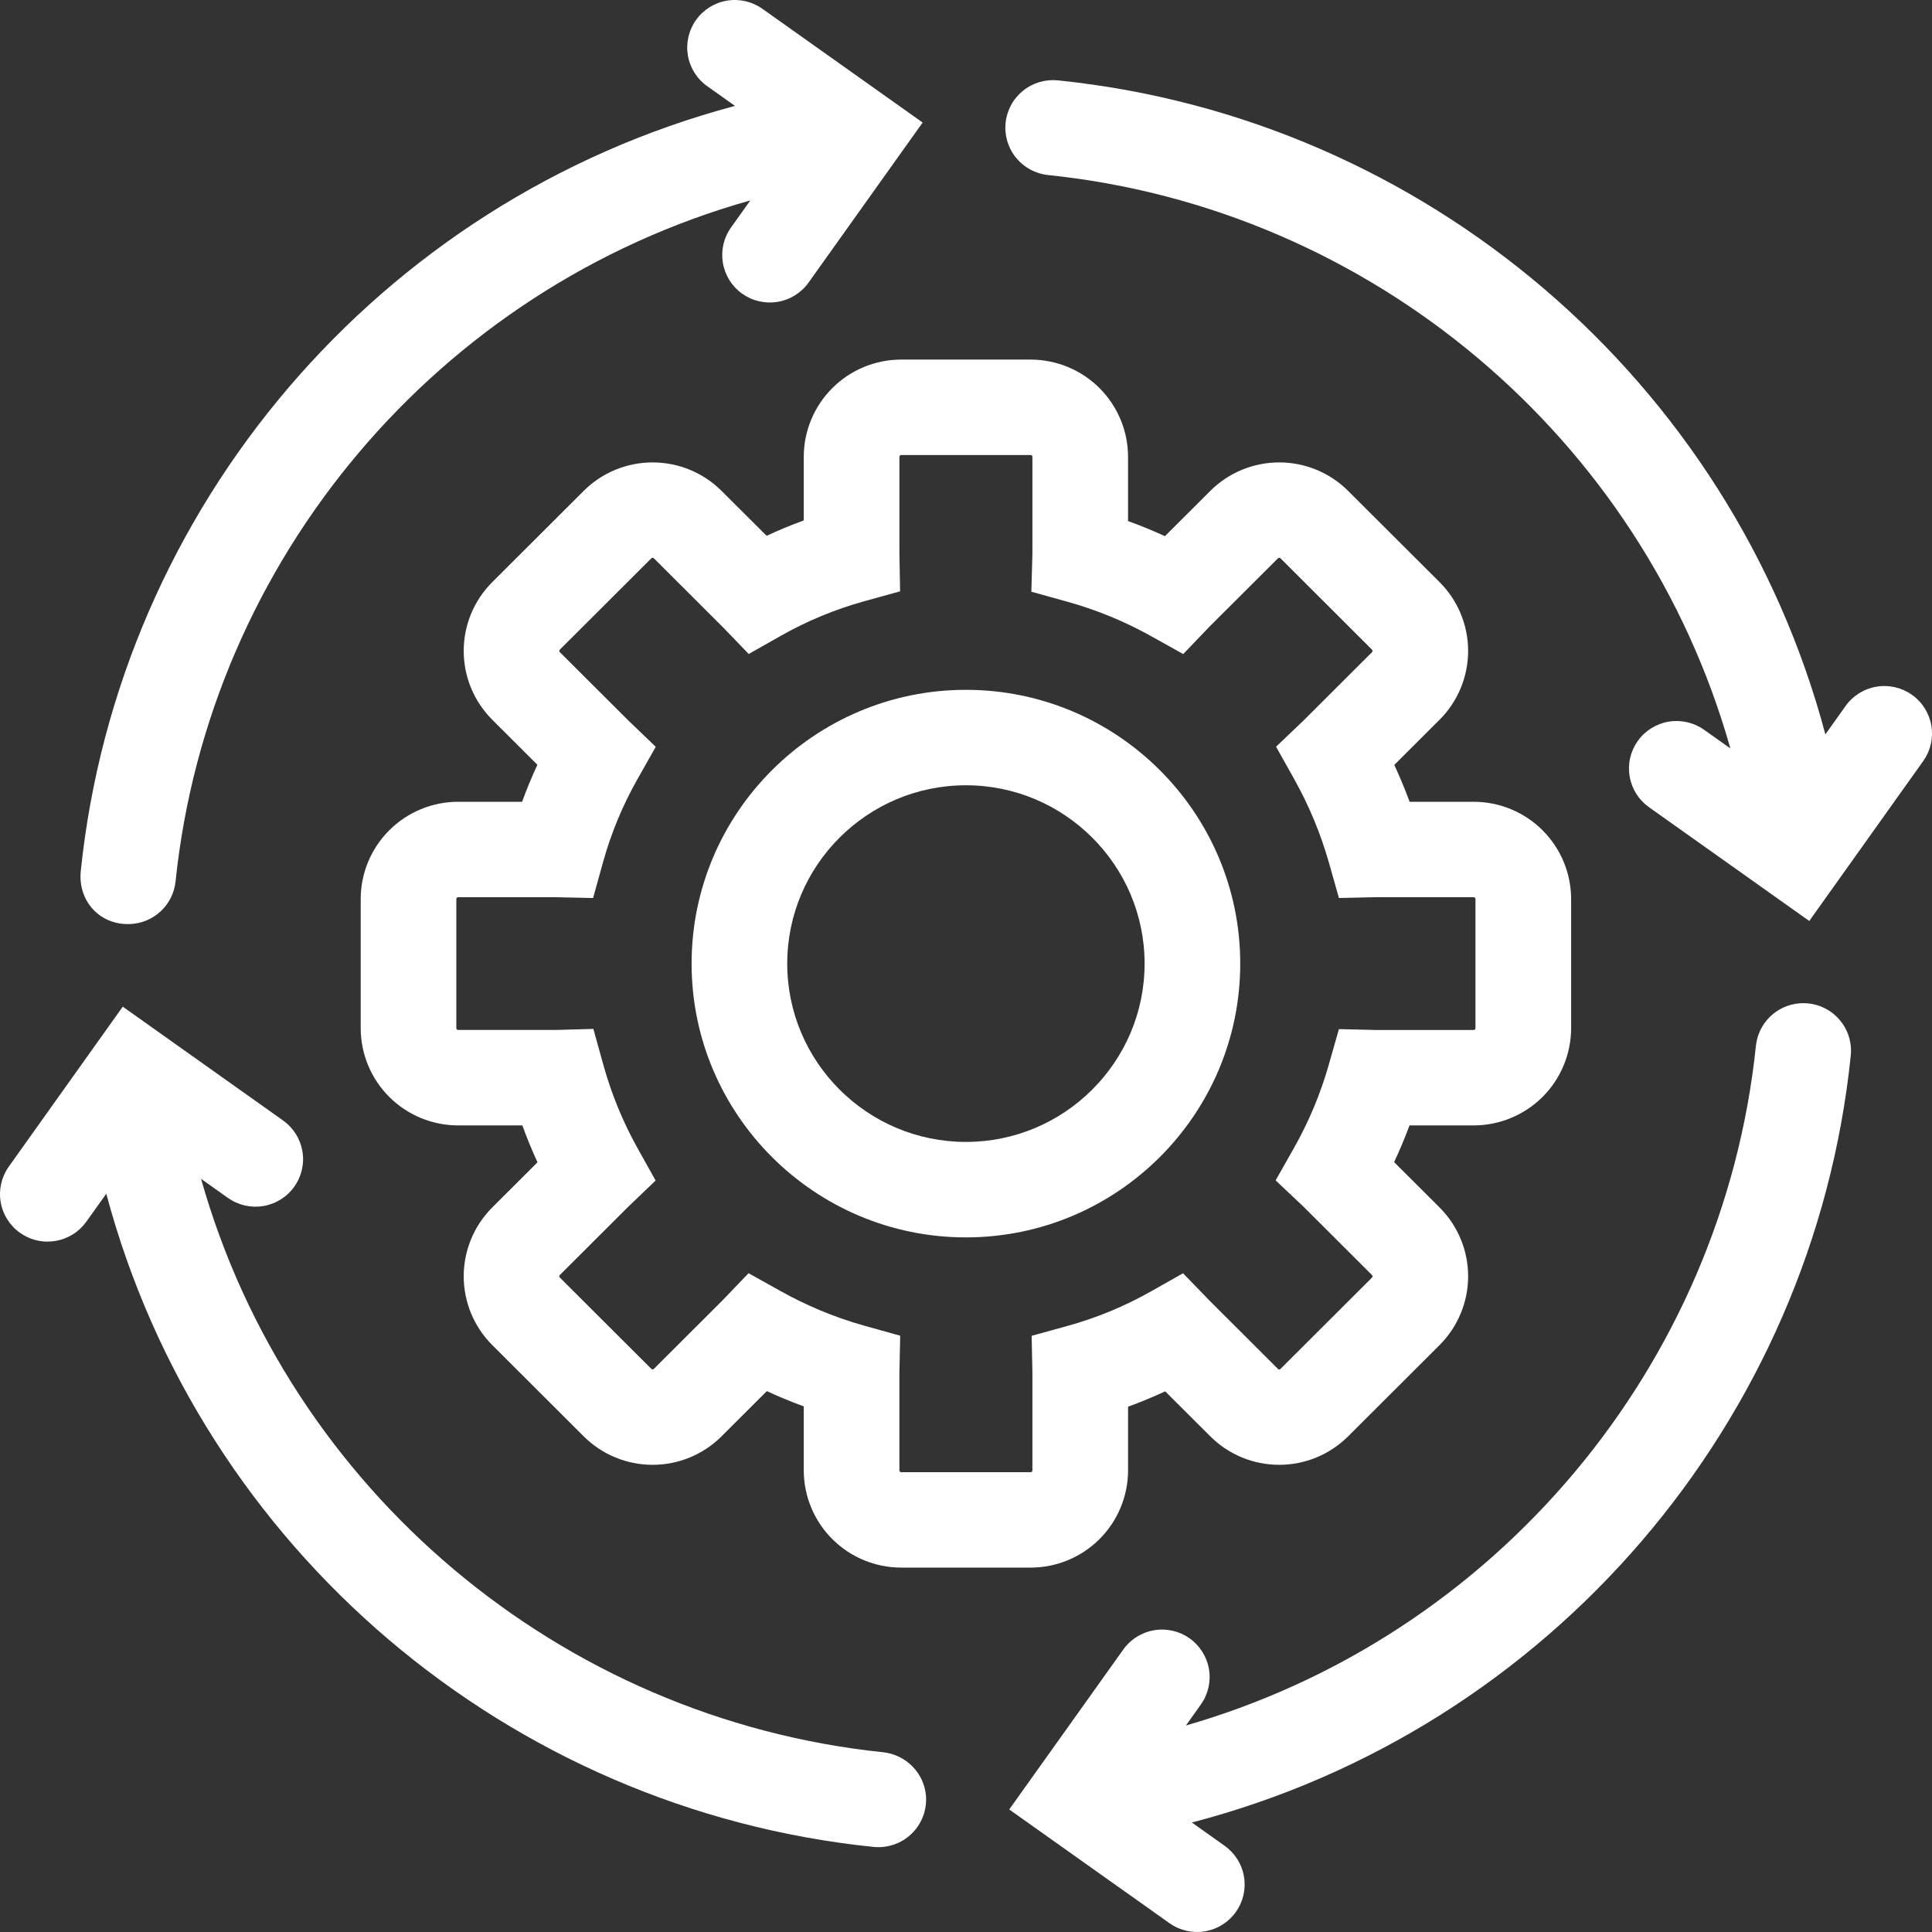
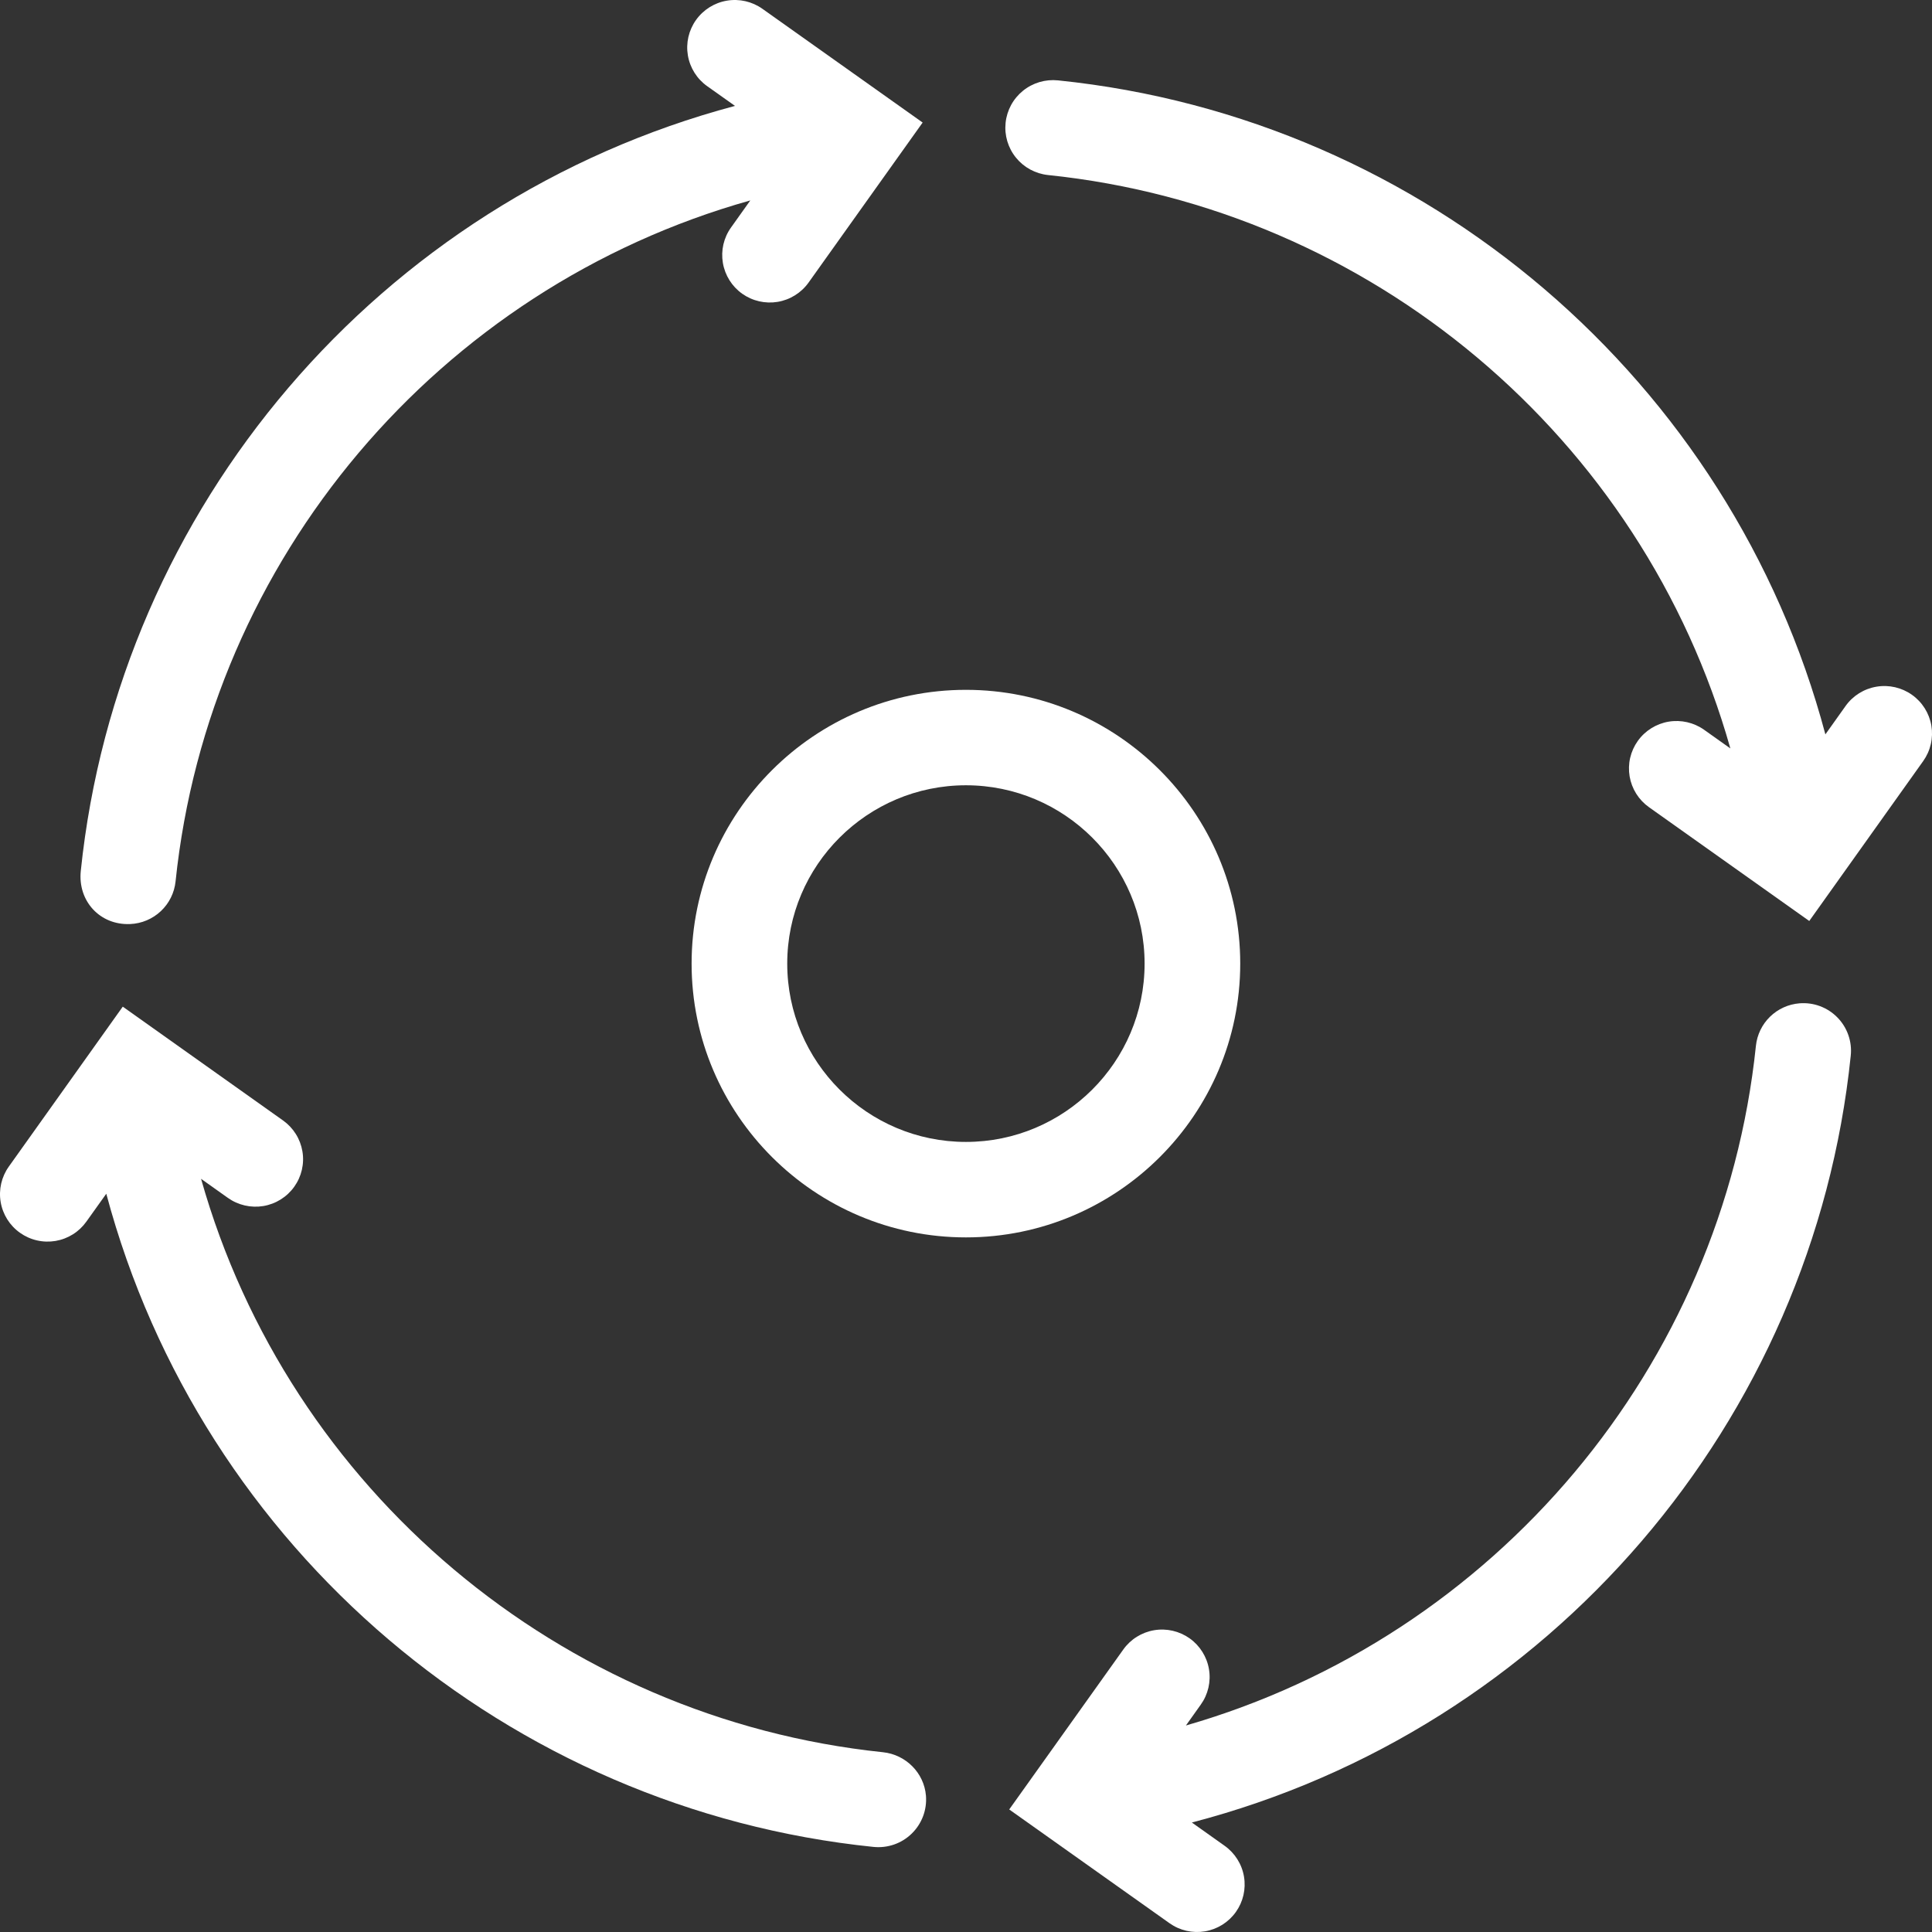
<svg xmlns="http://www.w3.org/2000/svg" width="70" height="70" viewBox="0 0 70 70" fill="none">
  <rect x="0" y="0" width="70" height="70" fill="#333333" stroke="none" />
  <g id="Layer 2">
    <g id="Layer 1">
-       <path id="Vector" d="M53.395 29.05H51.073C50.976 28.786 50.872 28.524 50.762 28.265C50.684 28.08 50.602 27.897 50.518 27.714L52.161 26.075C52.822 25.413 53.193 24.518 53.193 23.584C53.193 22.65 52.822 21.755 52.161 21.094L48.843 17.784C48.181 17.124 47.284 16.754 46.348 16.754C45.413 16.754 44.515 17.124 43.853 17.784L42.207 19.427C41.77 19.225 41.324 19.042 40.871 18.879V16.553C40.871 15.619 40.499 14.723 39.837 14.062C39.176 13.401 38.279 13.03 37.343 13.028H32.651C31.715 13.029 30.818 13.401 30.157 14.061C29.495 14.721 29.123 15.617 29.122 16.55V18.856C28.666 19.022 28.217 19.208 27.776 19.413L26.141 17.784C25.479 17.124 24.581 16.754 23.646 16.754C22.71 16.754 21.812 17.124 21.15 17.784L17.833 21.094C17.172 21.755 16.801 22.65 16.801 23.584C16.801 24.518 17.172 25.413 17.833 26.075L19.471 27.71C19.267 28.148 19.082 28.595 18.916 29.05H16.598C15.662 29.051 14.765 29.422 14.104 30.083C13.442 30.743 13.07 31.638 13.069 32.572V37.254C13.07 38.188 13.442 39.083 14.104 39.744C14.765 40.404 15.662 40.775 16.598 40.776H18.926C19.09 41.23 19.273 41.675 19.475 42.112L17.833 43.751C17.172 44.412 16.801 45.308 16.801 46.242C16.801 47.175 17.172 48.071 17.833 48.732L21.15 52.043C21.812 52.703 22.71 53.073 23.646 53.073C24.581 53.073 25.479 52.703 26.141 52.043L27.784 50.403C27.966 50.488 28.15 50.569 28.335 50.647C28.594 50.756 28.857 50.859 29.122 50.956V53.275C29.123 54.209 29.495 55.105 30.157 55.765C30.818 56.425 31.715 56.797 32.651 56.797H37.343C38.278 56.797 39.175 56.425 39.837 55.765C40.498 55.105 40.871 54.209 40.872 53.275V50.967C41.328 50.801 41.776 50.615 42.217 50.411L43.853 52.043C44.515 52.703 45.412 53.073 46.348 53.073C47.284 53.073 48.181 52.703 48.843 52.043L52.161 48.732C52.822 48.071 53.193 47.175 53.193 46.242C53.193 45.308 52.822 44.412 52.161 43.751L50.512 42.106C50.716 41.67 50.902 41.227 51.069 40.776H53.395C54.331 40.775 55.228 40.403 55.89 39.743C56.551 39.083 56.923 38.188 56.925 37.254V32.572C56.923 31.638 56.551 30.743 55.89 30.083C55.228 29.422 54.331 29.051 53.395 29.05ZM53.459 37.254C53.459 37.271 53.453 37.287 53.441 37.299C53.429 37.311 53.412 37.318 53.395 37.318H49.872H49.851L48.511 37.287L48.145 38.575C47.846 39.626 47.423 40.638 46.885 41.59L46.218 42.768L47.204 43.697L47.218 43.71L49.711 46.198C49.723 46.21 49.729 46.226 49.729 46.243C49.729 46.26 49.723 46.276 49.711 46.288L46.393 49.599C46.381 49.611 46.365 49.618 46.348 49.618C46.331 49.618 46.315 49.611 46.303 49.599L43.814 47.114L43.797 47.096L42.864 46.133L41.696 46.793C40.745 47.331 39.73 47.75 38.676 48.041L37.379 48.399L37.406 49.742C37.406 49.749 37.406 49.756 37.406 49.763V53.277C37.406 53.294 37.399 53.31 37.387 53.322C37.375 53.334 37.359 53.34 37.342 53.34H32.651C32.634 53.34 32.618 53.334 32.606 53.322C32.594 53.31 32.587 53.294 32.587 53.277V49.761C32.587 49.753 32.587 49.745 32.587 49.738L32.616 48.395L31.32 48.034C30.763 47.878 30.216 47.687 29.683 47.462C29.207 47.261 28.742 47.035 28.291 46.783L27.122 46.131L26.197 47.094L26.181 47.112L23.691 49.597C23.678 49.609 23.662 49.616 23.645 49.616C23.629 49.616 23.612 49.609 23.6 49.597L20.283 46.287C20.271 46.275 20.264 46.259 20.264 46.242C20.264 46.225 20.271 46.209 20.283 46.197L22.773 43.712L22.788 43.698L23.754 42.773L23.103 41.607C22.57 40.652 22.153 39.637 21.861 38.584L21.499 37.279L20.142 37.317H20.124H16.598C16.581 37.317 16.565 37.311 16.553 37.299C16.541 37.287 16.534 37.271 16.534 37.254V32.572C16.534 32.555 16.541 32.539 16.553 32.527C16.565 32.515 16.581 32.508 16.598 32.508H20.119H20.141L21.489 32.537L21.849 31.24C22.14 30.189 22.56 29.177 23.098 28.227L23.759 27.058L22.79 26.128L22.773 26.112L20.283 23.628C20.271 23.616 20.264 23.599 20.264 23.583C20.264 23.566 20.271 23.55 20.283 23.538L23.6 20.228C23.612 20.216 23.629 20.21 23.645 20.21C23.662 20.21 23.678 20.216 23.691 20.228L26.18 22.713L26.196 22.729L27.128 23.695L28.298 23.032C29.25 22.494 30.264 22.075 31.318 21.783L32.612 21.425L32.588 20.085C32.588 20.078 32.588 20.07 32.588 20.063V16.55C32.588 16.534 32.595 16.517 32.607 16.505C32.618 16.494 32.635 16.487 32.652 16.487H37.343C37.359 16.487 37.376 16.494 37.388 16.505C37.4 16.517 37.406 16.534 37.406 16.55V20.069L37.368 21.439L38.674 21.802C39.728 22.095 40.744 22.512 41.7 23.045L42.87 23.698L43.797 22.73L43.813 22.713L46.304 20.228C46.316 20.216 46.332 20.21 46.349 20.21C46.366 20.21 46.382 20.216 46.394 20.228L49.711 23.539C49.723 23.551 49.729 23.567 49.729 23.584C49.729 23.601 49.723 23.617 49.711 23.629L47.22 26.115L47.205 26.129L46.234 27.055L46.889 28.223C47.425 29.18 47.847 30.195 48.148 31.25L48.512 32.536L49.851 32.507H49.873H53.395C53.412 32.507 53.429 32.514 53.441 32.526C53.453 32.538 53.459 32.554 53.459 32.571V37.254Z" fill="white" />
      <path id="Vector_2" d="M34.997 24.994C29.517 24.994 25.058 29.444 25.058 34.913C25.058 40.383 29.517 44.833 34.997 44.833C40.477 44.833 44.936 40.383 44.936 34.913C44.936 29.444 40.477 24.994 34.997 24.994ZM34.997 41.374C31.427 41.374 28.523 38.476 28.523 34.913C28.523 31.351 31.427 28.452 34.997 28.452C38.566 28.452 41.471 31.351 41.471 34.913C41.471 38.476 38.566 41.374 34.997 41.374Z" fill="white" />
      <path id="Vector_3" d="M65.201 36.352C64.798 36.384 64.42 36.555 64.131 36.837C63.843 37.118 63.662 37.491 63.62 37.892C62.413 49.503 54.177 59.294 42.968 62.518L43.507 61.761C43.639 61.577 43.732 61.369 43.783 61.149C43.834 60.928 43.841 60.7 43.803 60.478C43.766 60.255 43.684 60.041 43.564 59.85C43.444 59.658 43.288 59.492 43.103 59.361C42.731 59.097 42.268 58.99 41.817 59.066C41.366 59.142 40.964 59.393 40.699 59.765L36.566 65.56L42.373 69.681C42.745 69.946 43.208 70.052 43.659 69.976C44.11 69.9 44.512 69.648 44.777 69.276C45.042 68.904 45.148 68.442 45.072 67.993C44.996 67.543 44.743 67.141 44.371 66.877L43.183 66.033C56.157 62.654 65.694 51.506 67.056 38.25C67.083 37.998 67.053 37.744 66.97 37.505C66.887 37.266 66.752 37.048 66.575 36.867C66.398 36.685 66.183 36.545 65.945 36.456C65.708 36.367 65.454 36.332 65.201 36.352Z" fill="white" />
      <path id="Vector_4" d="M31.988 63.486C20.305 62.268 10.464 53.977 7.285 42.711L8.256 43.401C8.629 43.666 9.092 43.772 9.543 43.697C9.993 43.621 10.396 43.37 10.661 42.998C10.792 42.814 10.886 42.606 10.937 42.386C10.988 42.165 10.995 41.937 10.957 41.715C10.919 41.492 10.838 41.278 10.718 41.087C10.598 40.895 10.441 40.729 10.257 40.598L4.448 36.473L0.319 42.268C0.054 42.64 -0.052 43.102 0.024 43.551C0.1 44.002 0.352 44.403 0.725 44.667C0.91 44.798 1.118 44.892 1.339 44.942C1.559 44.993 1.788 44.999 2.011 44.962C2.235 44.924 2.448 44.843 2.64 44.723C2.832 44.603 2.998 44.446 3.129 44.262L3.851 43.251C7.293 56.139 18.441 65.564 31.647 66.917C31.899 66.943 32.155 66.913 32.395 66.83C32.634 66.747 32.853 66.612 33.034 66.434C33.216 66.257 33.356 66.042 33.445 65.805C33.534 65.567 33.569 65.313 33.549 65.061C33.48 64.231 32.818 63.572 31.988 63.486Z" fill="white" />
      <path id="Vector_5" d="M4.715 33.48C5.129 33.463 5.524 33.298 5.826 33.014C6.128 32.731 6.318 32.349 6.361 31.937C7.573 20.266 15.887 10.434 27.185 7.262L26.487 8.242C26.221 8.613 26.115 9.075 26.191 9.525C26.267 9.975 26.518 10.377 26.891 10.642C27.263 10.906 27.726 11.012 28.177 10.937C28.628 10.861 29.03 10.61 29.296 10.238L33.429 4.44L27.622 0.318C27.25 0.054 26.787 -0.052 26.336 0.024C25.885 0.1 25.483 0.352 25.218 0.724C24.953 1.096 24.847 1.557 24.923 2.007C24.999 2.457 25.251 2.859 25.624 3.123L26.63 3.837C13.733 7.273 4.291 18.381 2.927 31.556C2.814 32.644 3.619 33.527 4.715 33.48Z" fill="white" />
      <path id="Vector_6" d="M69.275 25.175C68.902 24.91 68.439 24.804 67.989 24.88C67.538 24.955 67.135 25.206 66.87 25.578L66.137 26.608C62.731 13.806 51.655 4.276 38.333 2.912C38.107 2.889 37.879 2.91 37.661 2.974C37.444 3.039 37.241 3.145 37.065 3.288C36.709 3.576 36.482 3.993 36.435 4.448C36.387 4.903 36.522 5.358 36.811 5.713C37.099 6.068 37.517 6.294 37.973 6.342C49.664 7.552 59.513 15.846 62.694 27.117L61.744 26.442C61.372 26.178 60.909 26.072 60.458 26.147C60.008 26.223 59.605 26.474 59.34 26.846C59.209 27.03 59.115 27.238 59.064 27.458C59.013 27.678 59.007 27.906 59.044 28.129C59.082 28.352 59.163 28.565 59.283 28.757C59.403 28.948 59.56 29.114 59.744 29.245L65.553 33.369L69.682 27.574C69.813 27.39 69.907 27.181 69.957 26.961C70.008 26.741 70.014 26.513 69.977 26.29C69.939 26.067 69.857 25.854 69.737 25.663C69.616 25.471 69.459 25.305 69.275 25.175Z" fill="white" />
    </g>
  </g>
</svg>